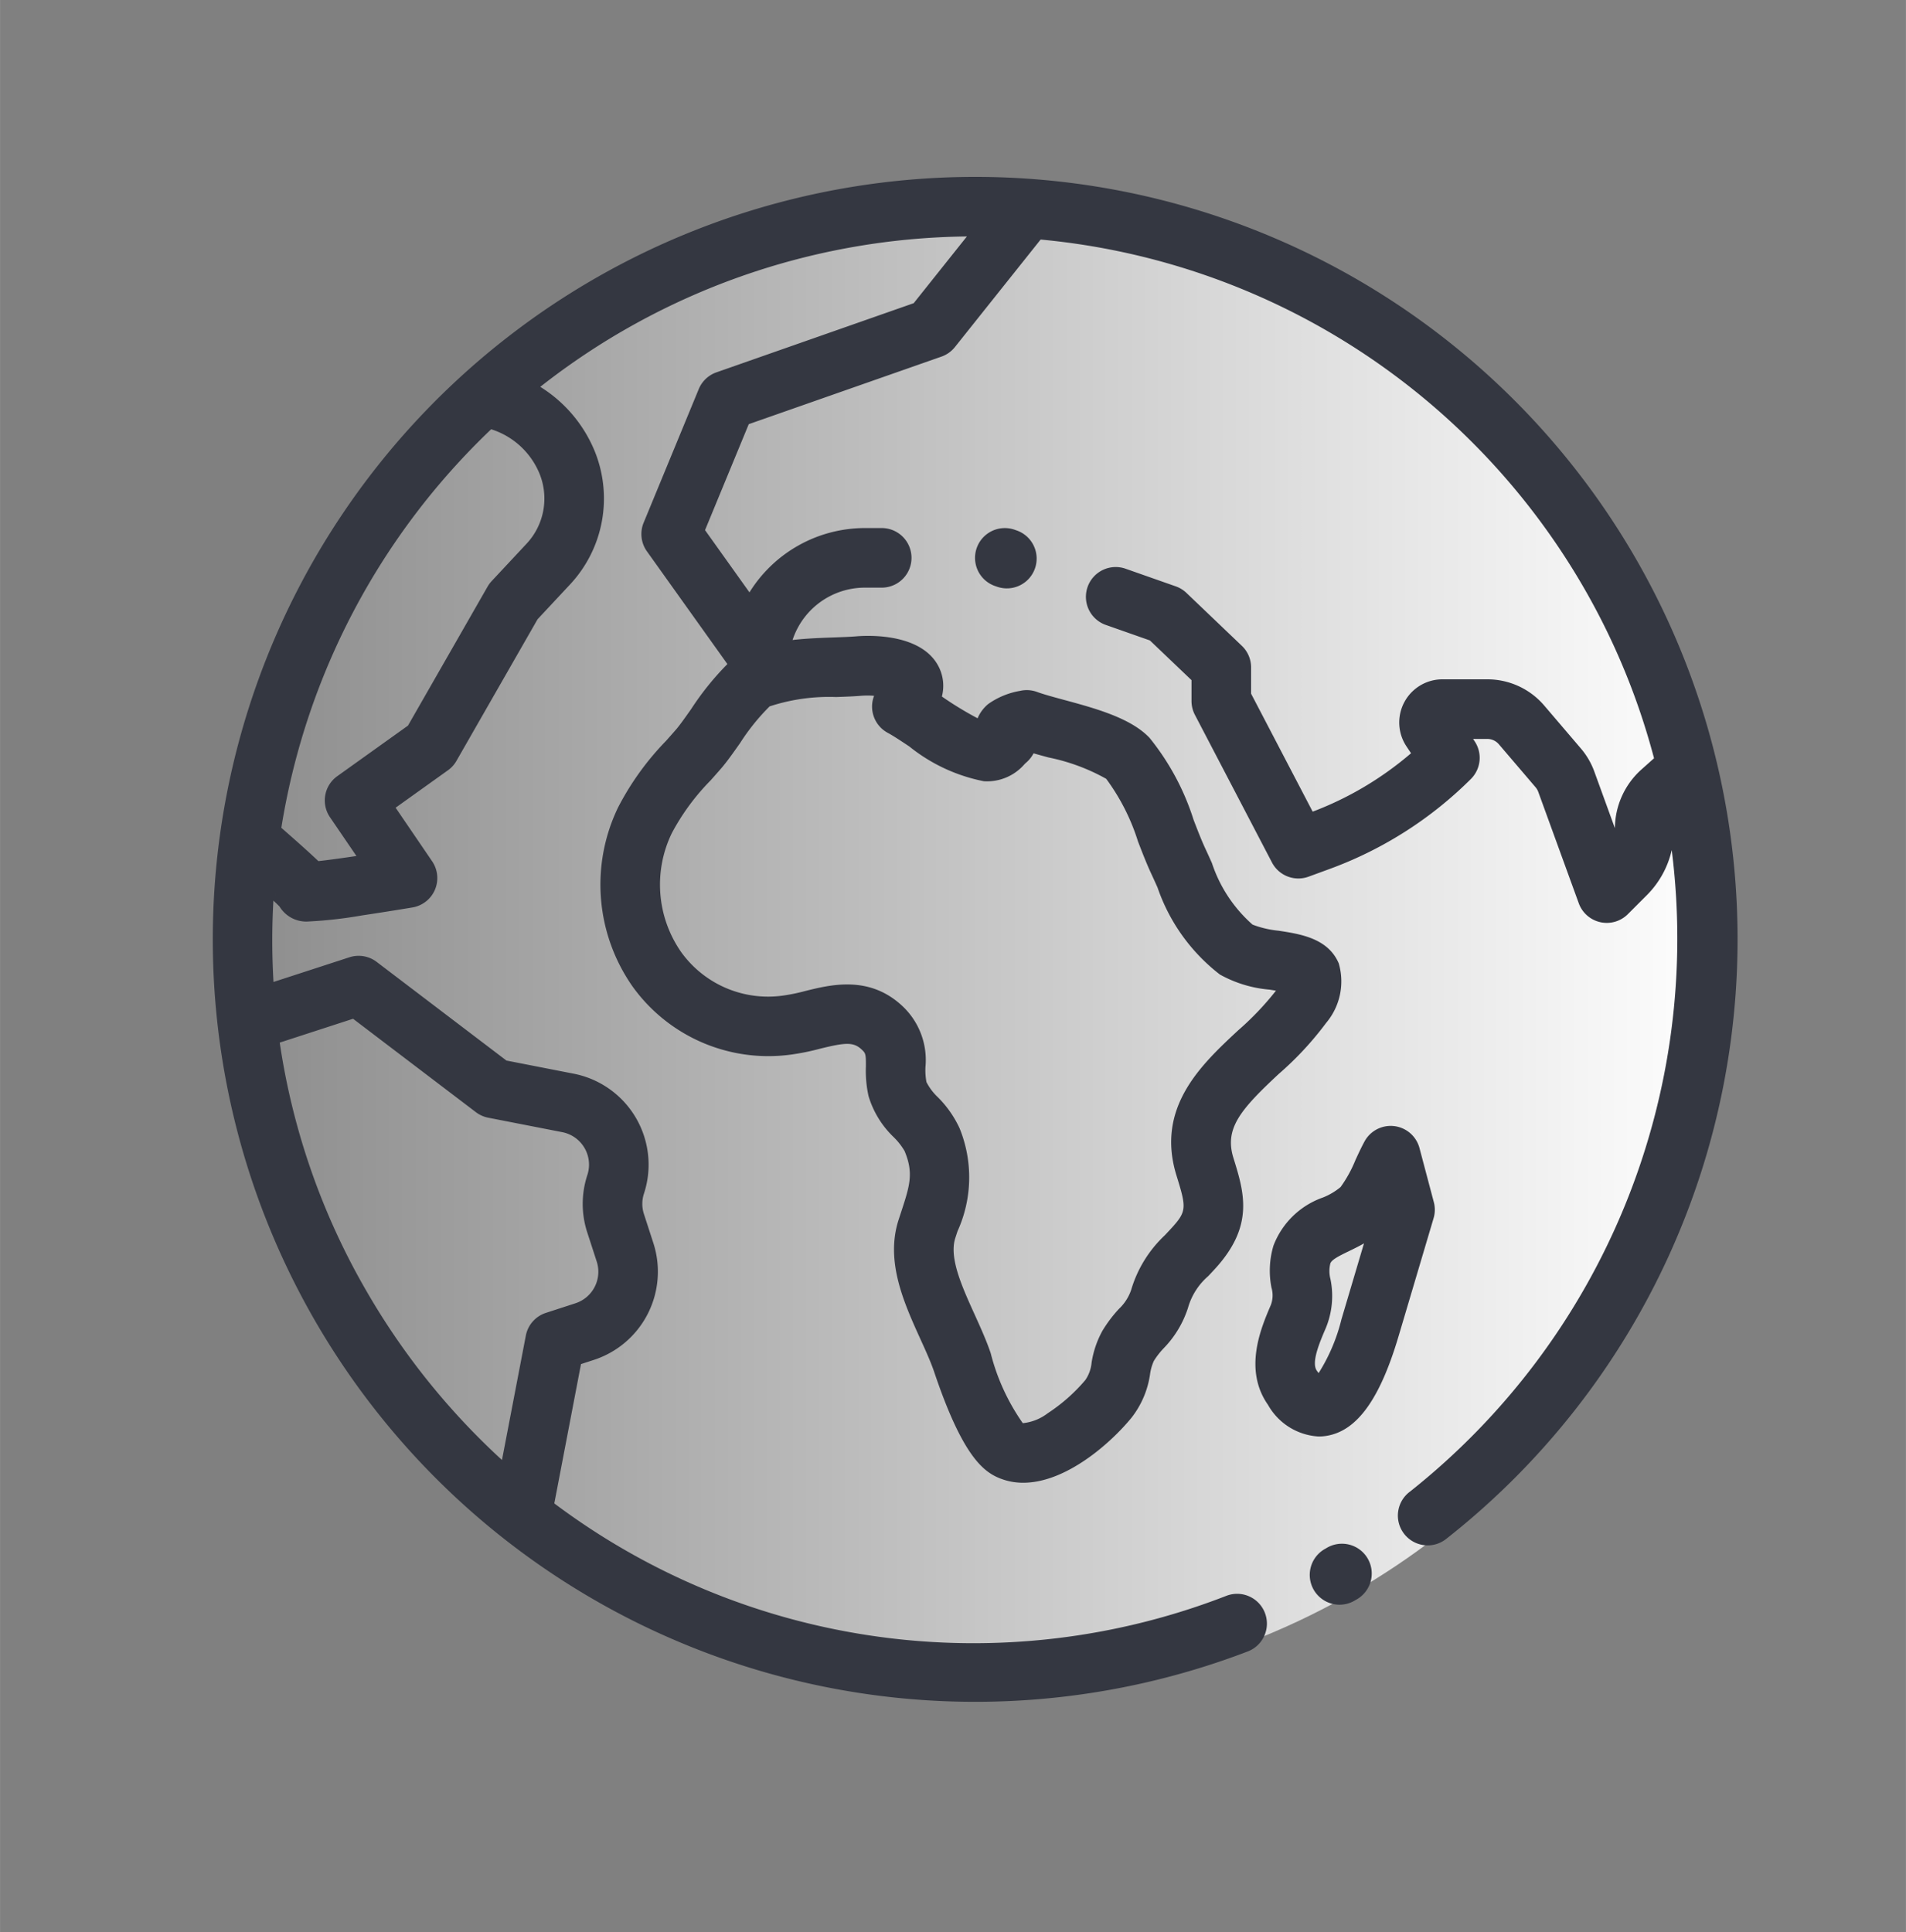
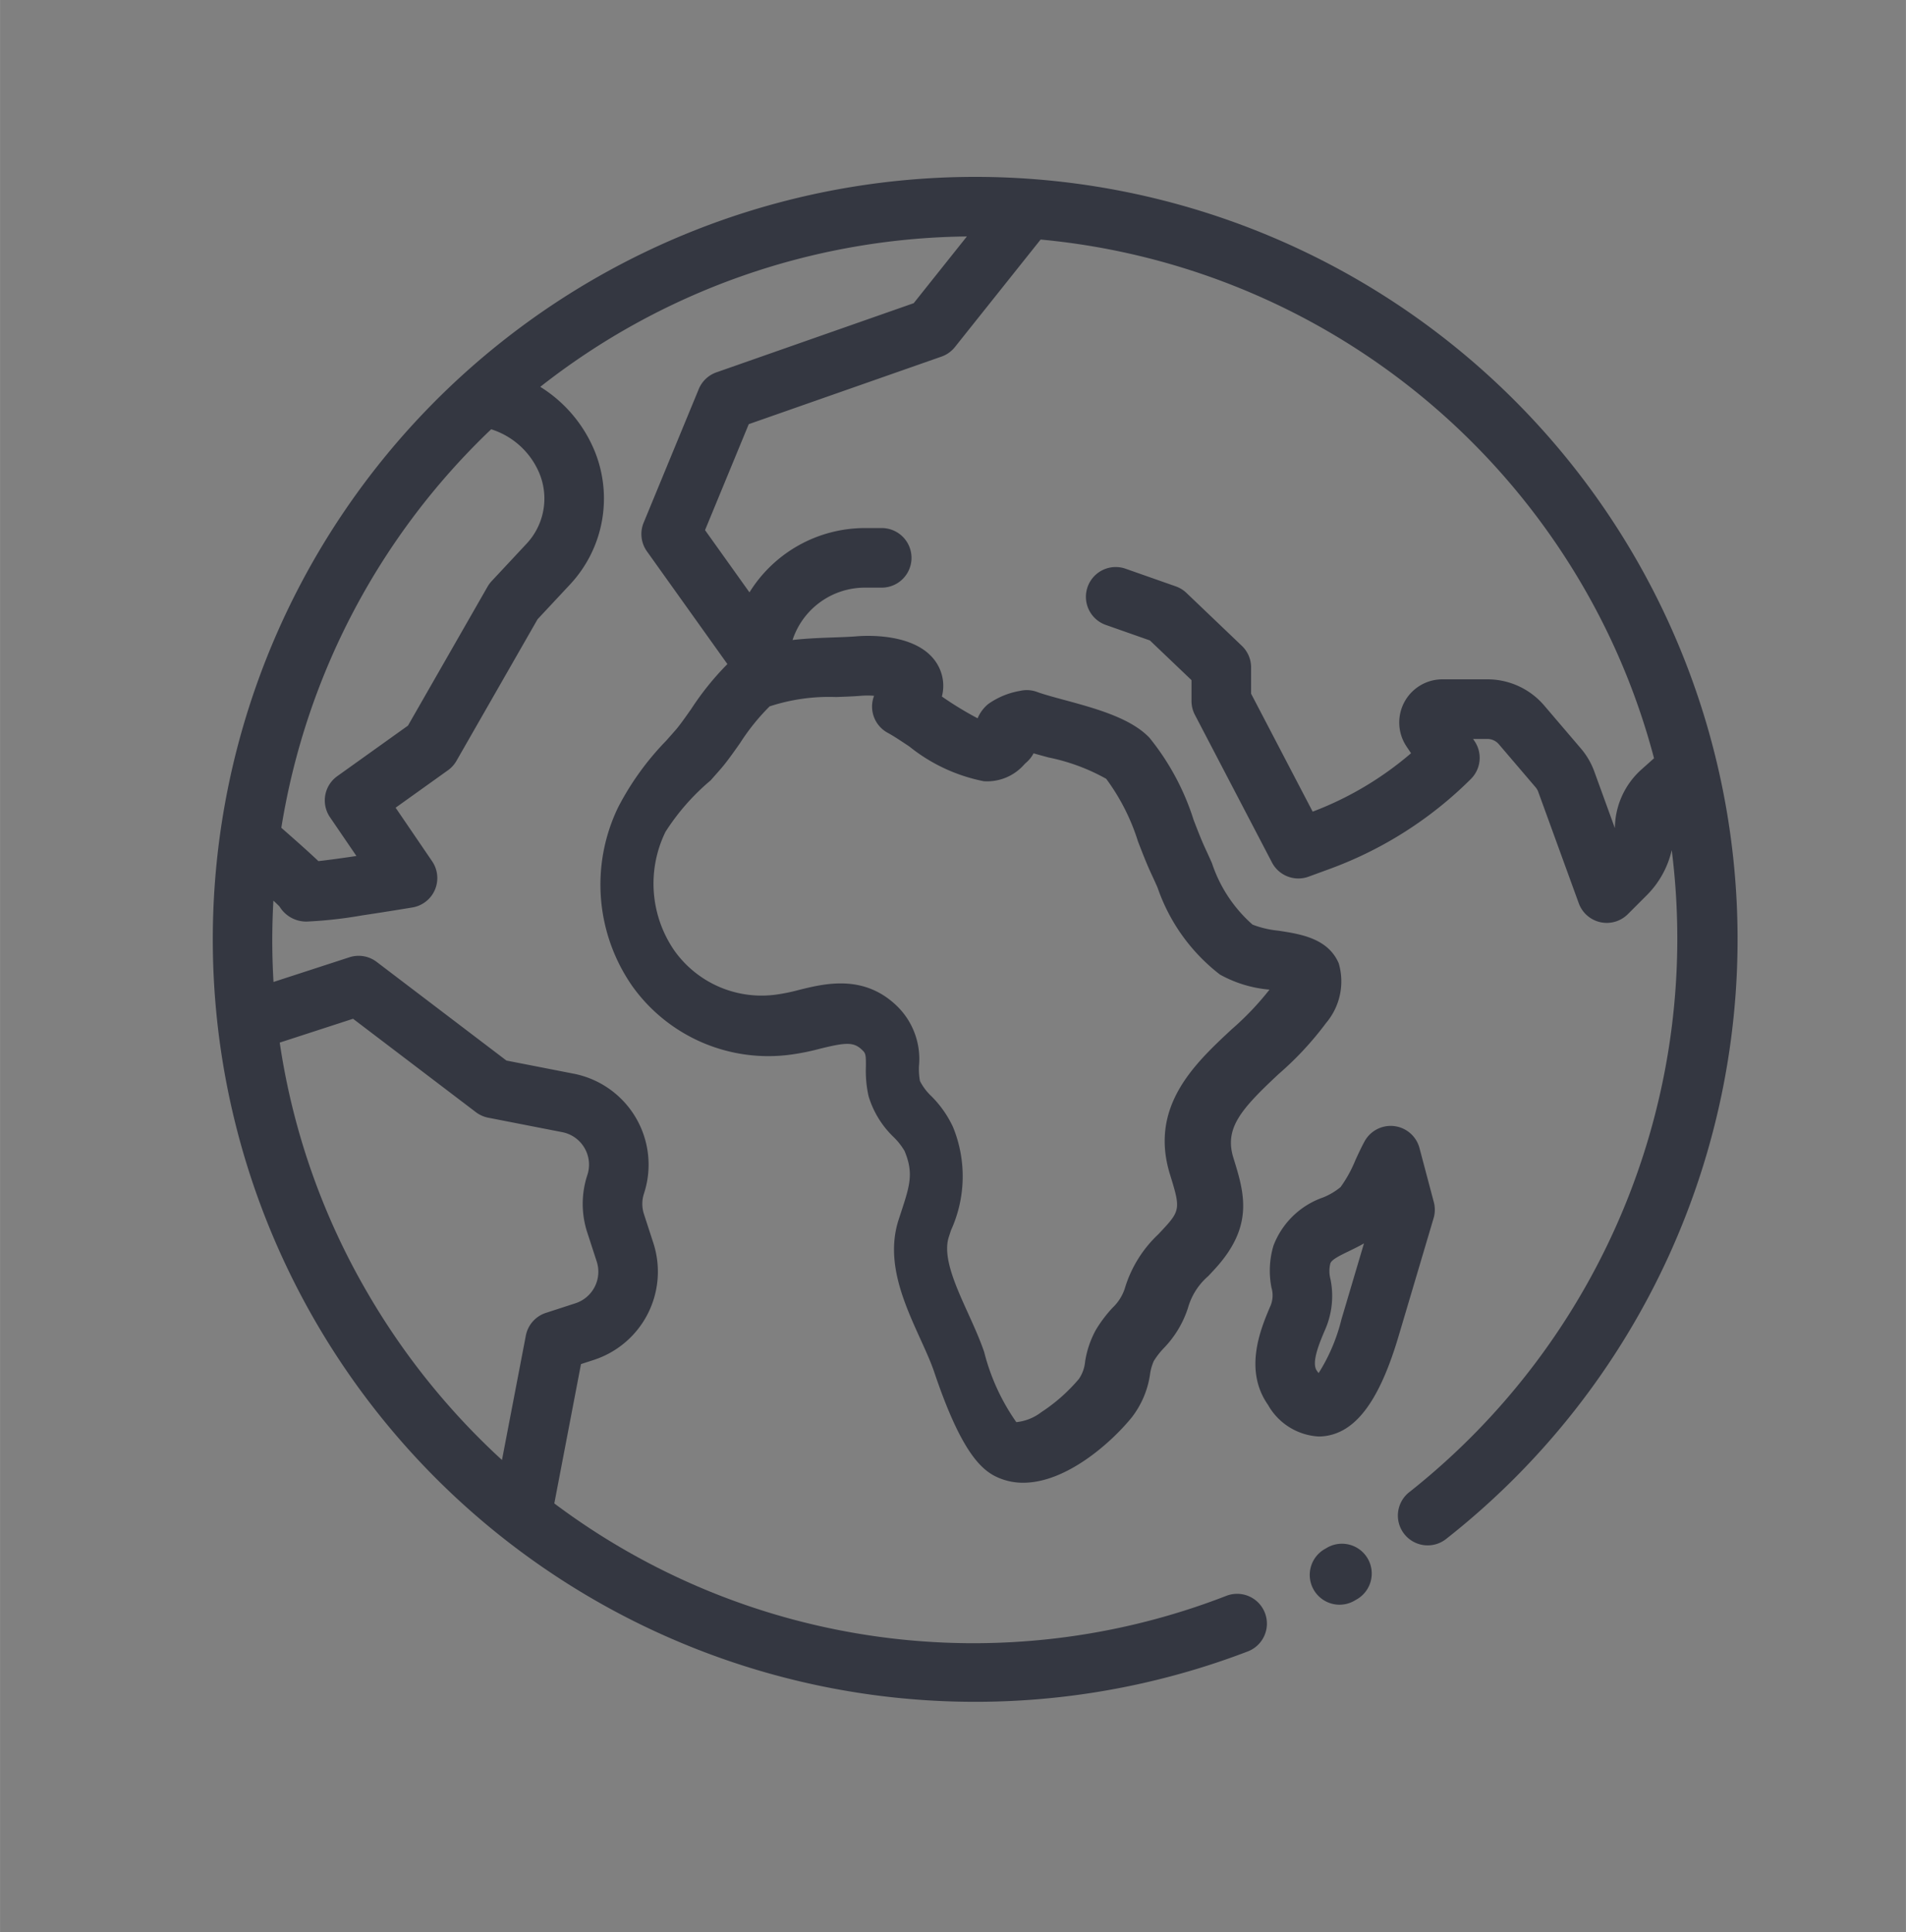
<svg xmlns="http://www.w3.org/2000/svg" id="Layer_1" data-name="Layer 1" width="3.069cm" height="3.111cm" viewBox="0 0 87 88.194">
  <rect x="0" y="0" width="87" height="88.194" fill="#808080" stroke="none" />
  <defs>
    <style>
      .cls-1 {
        fill: url(#linear-gradient);
      }

      .cls-2 {
        fill: #343741;
      }
    </style>
    <linearGradient id="linear-gradient" x1="10.62" y1="43.115" x2="78.865" y2="43.115" gradientUnits="userSpaceOnUse">
      <stop offset="0" stop-color="#fff" stop-opacity="0.1" />
      <stop offset="1" stop-color="#fff" />
    </linearGradient>
  </defs>
  <title>dateArtboard 1</title>
-   <circle class="cls-1" cx="44.742" cy="43.115" r="34.123" />
  <path class="cls-2" d="M60.548,70.662l-.052.03A1.36,1.36,0,1,0,61.86,73.044l.052-.03a1.36,1.36,0,1,0-1.365-2.352Z" />
-   <path class="cls-2" d="M74.65,25.467a34.803,34.803,0,1,0-17.693,49.913,1.36,1.36,0,1,0-.976-2.539,31.882,31.882,0,0,1-30.68-4.217l1.218-6.36.587-.191a4.236,4.236,0,0,0,2.717-5.331L29.393,55.418a1.502,1.502,0,0,1,.001-.938,4.231,4.231,0,0,0-3.209-5.471l-3.07-.6-5.923-4.503a1.36,1.36,0,0,0-1.243-.211L12.483,44.822a32.063,32.063,0,0,1-.005-3.713c.137.127.226.214.281.271a1.426,1.426,0,0,0,1.329.681,19.755,19.755,0,0,0,2.437-.277c1.147-.17,2.289-.361,2.3-.363a1.36,1.36,0,0,0,.899-2.107l-1.667-2.446L20.445,35.16a1.361,1.361,0,0,0,.389-.43l3.702-6.463,1.492-1.599A5.745,5.745,0,0,0,27.137,20.575a6.255,6.255,0,0,0-2.477-2.918A32.045,32.045,0,0,1,44.134,10.793l-2.428,3.046-9.005,3.157a1.36,1.36,0,0,0-.807.765l-2.515,6.097a1.36,1.36,0,0,0,.15,1.309l3.673,5.145A12.925,12.925,0,0,0,31.552,32.359c-.268.381-.521.74-.696.942-.152.175-.304.347-.455.516A12.724,12.724,0,0,0,28.213,36.853a8.104,8.104,0,0,0,.672,8.193,7.633,7.633,0,0,0,7.207,3.093,10.59,10.59,0,0,0,1.328-.268c1.166-.288,1.535-.317,1.909.033.182.17.199.203.195.78a5.287,5.287,0,0,0,.121,1.348A4.296,4.296,0,0,0,40.796,51.908a3.047,3.047,0,0,1,.493.629c.424,1.017.239,1.579-.165,2.813q-.052.158-.106.324c-.615,1.903.242,3.791.998,5.457.246.541.477,1.051.629,1.503,1.223,3.628,2.139,4.459,2.875,4.794a2.835,2.835,0,0,0,1.187.252c1.96-0,4.006-1.82,4.946-2.974a4.181,4.181,0,0,0,.842-1.98,2.168,2.168,0,0,1,.174-.608,3.562,3.562,0,0,1,.446-.574,4.72,4.72,0,0,0,1.112-1.847,2.992,2.992,0,0,1,.923-1.448c.094-.099.193-.206.3-.322,1.811-1.971,1.345-3.477.851-5.071-.416-1.341.311-2.199,2.07-3.837A14.689,14.689,0,0,0,60.531,46.693a2.936,2.936,0,0,0,.576-2.724c-.492-1.141-1.742-1.333-2.747-1.487a4.507,4.507,0,0,1-1.187-.278,6.428,6.428,0,0,1-1.854-2.809c-.099-.221-.197-.439-.296-.651-.177-.378-.353-.835-.54-1.319a11.408,11.408,0,0,0-2.01-3.744c-.858-.909-2.476-1.347-3.903-1.734-.48-.13-.933-.253-1.232-.363a1.358,1.358,0,0,0-.781-.048,3.529,3.529,0,0,0-1.45.6,1.689,1.689,0,0,0-.484.651,15.532,15.532,0,0,1-1.604-.976l-.026-.018a1.928,1.928,0,0,0-.121-1.309c-.76-1.607-3.282-1.481-3.779-1.439-.283.024-.64.036-1.018.05-.594.021-1.251.045-1.9.118l.033-.093a3.477,3.477,0,0,1,3.265-2.297h.773a1.36,1.36,0,0,0,0-2.72h-.773a6.208,6.208,0,0,0-5.264,2.936l-2.028-2.841,1.996-4.837L42.975,16.277a1.36,1.36,0,0,0,.613-.436l3.912-4.907a32.071,32.071,0,0,1,24.795,15.893,31.734,31.734,0,0,1,3.205,7.784l-.576.514a3.633,3.633,0,0,0-1.21,2.642l-.001.033-.939-2.583a3.397,3.397,0,0,0-.612-1.051l-1.675-1.962a3.408,3.408,0,0,0-2.595-1.196H65.839a1.97,1.97,0,0,0-1.639,3.062l.208.312a15.073,15.073,0,0,1-4.49,2.666l-2.811-5.385V30.464a1.36,1.36,0,0,0-.421-.984l-2.531-2.417a1.362,1.362,0,0,0-.488-.299L51.388,25.963a1.36,1.36,0,1,0-.902,2.566l2.002.704,1.899,1.812v.953a1.36,1.36,0,0,0,.154.629l3.519,6.741a1.359,1.359,0,0,0,1.676.646L60.762,39.638a17.796,17.796,0,0,0,6.381-4.084,1.36,1.36,0,0,0,.17-1.716l-.072-.109h.649a.692.692,0,0,1,.527.243l1.675,1.962a.691.691,0,0,1,.124.213l1.849,5.084a1.36,1.36,0,0,0,2.239.497l.88-.88a4.246,4.246,0,0,0,1.124-2.045A32.204,32.204,0,0,1,64.353,68.09a1.36,1.36,0,1,0,1.679,2.139,34.814,34.814,0,0,0,8.618-44.762ZM16.114,46.502,21.722,50.766a1.359,1.359,0,0,0,.562.252l3.38.66a1.511,1.511,0,0,1,1.146,1.954,4.204,4.204,0,0,0-.004,2.626l.431,1.326a1.513,1.513,0,0,1-.97,1.904l-1.351.439a1.36,1.36,0,0,0-.915,1.037L22.912,66.642a32.444,32.444,0,0,1-6.195-7.727A31.924,31.924,0,0,1,12.767,47.59Zm-3.551-5.748a1.385,1.385,0,0,0,.023.176A1.315,1.315,0,0,1,12.563,40.754Zm12.059-19.143A3.018,3.018,0,0,1,24.04,24.812l-1.6,1.714a1.365,1.365,0,0,0-.186.252l-3.633,6.343-3.229,2.309A1.36,1.36,0,0,0,15.06,37.301l1.208,1.771c-.696.104-1.321.189-1.736.234-.08-.077-.163-.154-.25-.234-.323-.3-.772-.701-1.442-1.287a32.145,32.145,0,0,1,9.579-18.191A3.536,3.536,0,0,1,24.622,21.611Zm13.548,10.205c.412-.015.801-.028,1.149-.058a3.699,3.699,0,0,1,.579.002,1.36,1.36,0,0,0,.626,1.692c.255.137.61.373.986.624a7.838,7.838,0,0,0,3.399,1.584,2.256,2.256,0,0,0,1.847-.77c.02-.02.038-.04.058-.058a1.457,1.457,0,0,0,.364-.446c.217.062.446.124.68.188a9.053,9.053,0,0,1,2.635.975,9.652,9.652,0,0,1,1.451,2.858c.204.529.398,1.029.614,1.492.093.199.185.403.278.611a8.493,8.493,0,0,0,2.848,3.973,5.622,5.622,0,0,0,2.263.689c.089.014.192.03.296.047a13.151,13.151,0,0,1-1.726,1.811c-1.684,1.568-3.779,3.519-2.814,6.632.455,1.47.477,1.629-.256,2.425-.1.109-.193.208-.28.3a5.588,5.588,0,0,0-1.533,2.487,2.124,2.124,0,0,1-.554.865,6.075,6.075,0,0,0-.761,1.008,4.407,4.407,0,0,0-.492,1.445,1.666,1.666,0,0,1-.284.797,7.928,7.928,0,0,1-1.717,1.518,2.244,2.244,0,0,1-1.14.454,9.703,9.703,0,0,1-1.465-3.194c-.196-.581-.468-1.18-.73-1.759-.579-1.276-1.178-2.595-.887-3.496q.052-.16.102-.312a5.941,5.941,0,0,0,.091-4.708,4.902,4.902,0,0,0-.99-1.411,2.528,2.528,0,0,1-.519-.69,2.94,2.94,0,0,1-.045-.688,3.373,3.373,0,0,0-1.056-2.784c-1.505-1.409-3.26-.975-4.421-.687a8.528,8.528,0,0,1-.992.207,4.886,4.886,0,0,1-4.681-1.979,5.384,5.384,0,0,1-.422-5.443A10.327,10.327,0,0,1,32.433,35.624c.158-.178.317-.357.477-.541.265-.306.557-.72.866-1.158a9.832,9.832,0,0,1,1.353-1.682A8.721,8.721,0,0,1,38.17,31.816Z" />
+   <path class="cls-2" d="M74.65,25.467a34.803,34.803,0,1,0-17.693,49.913,1.36,1.36,0,1,0-.976-2.539,31.882,31.882,0,0,1-30.68-4.217l1.218-6.36.587-.191a4.236,4.236,0,0,0,2.717-5.331L29.393,55.418a1.502,1.502,0,0,1,.001-.938,4.231,4.231,0,0,0-3.209-5.471l-3.07-.6-5.923-4.503a1.36,1.36,0,0,0-1.243-.211L12.483,44.822a32.063,32.063,0,0,1-.005-3.713c.137.127.226.214.281.271a1.426,1.426,0,0,0,1.329.681,19.755,19.755,0,0,0,2.437-.277c1.147-.17,2.289-.361,2.3-.363a1.36,1.36,0,0,0,.899-2.107l-1.667-2.446L20.445,35.16a1.361,1.361,0,0,0,.389-.43l3.702-6.463,1.492-1.599A5.745,5.745,0,0,0,27.137,20.575a6.255,6.255,0,0,0-2.477-2.918A32.045,32.045,0,0,1,44.134,10.793l-2.428,3.046-9.005,3.157a1.36,1.36,0,0,0-.807.765l-2.515,6.097a1.36,1.36,0,0,0,.15,1.309l3.673,5.145A12.925,12.925,0,0,0,31.552,32.359c-.268.381-.521.74-.696.942-.152.175-.304.347-.455.516A12.724,12.724,0,0,0,28.213,36.853a8.104,8.104,0,0,0,.672,8.193,7.633,7.633,0,0,0,7.207,3.093,10.59,10.59,0,0,0,1.328-.268c1.166-.288,1.535-.317,1.909.033.182.17.199.203.195.78a5.287,5.287,0,0,0,.121,1.348A4.296,4.296,0,0,0,40.796,51.908a3.047,3.047,0,0,1,.493.629c.424,1.017.239,1.579-.165,2.813q-.052.158-.106.324c-.615,1.903.242,3.791.998,5.457.246.541.477,1.051.629,1.503,1.223,3.628,2.139,4.459,2.875,4.794a2.835,2.835,0,0,0,1.187.252c1.96-0,4.006-1.82,4.946-2.974a4.181,4.181,0,0,0,.842-1.98,2.168,2.168,0,0,1,.174-.608,3.562,3.562,0,0,1,.446-.574,4.72,4.72,0,0,0,1.112-1.847,2.992,2.992,0,0,1,.923-1.448c.094-.099.193-.206.3-.322,1.811-1.971,1.345-3.477.851-5.071-.416-1.341.311-2.199,2.07-3.837A14.689,14.689,0,0,0,60.531,46.693a2.936,2.936,0,0,0,.576-2.724c-.492-1.141-1.742-1.333-2.747-1.487a4.507,4.507,0,0,1-1.187-.278,6.428,6.428,0,0,1-1.854-2.809c-.099-.221-.197-.439-.296-.651-.177-.378-.353-.835-.54-1.319a11.408,11.408,0,0,0-2.01-3.744c-.858-.909-2.476-1.347-3.903-1.734-.48-.13-.933-.253-1.232-.363a1.358,1.358,0,0,0-.781-.048,3.529,3.529,0,0,0-1.45.6,1.689,1.689,0,0,0-.484.651,15.532,15.532,0,0,1-1.604-.976l-.026-.018a1.928,1.928,0,0,0-.121-1.309c-.76-1.607-3.282-1.481-3.779-1.439-.283.024-.64.036-1.018.05-.594.021-1.251.045-1.9.118l.033-.093a3.477,3.477,0,0,1,3.265-2.297h.773a1.36,1.36,0,0,0,0-2.72h-.773a6.208,6.208,0,0,0-5.264,2.936l-2.028-2.841,1.996-4.837L42.975,16.277a1.36,1.36,0,0,0,.613-.436l3.912-4.907a32.071,32.071,0,0,1,24.795,15.893,31.734,31.734,0,0,1,3.205,7.784l-.576.514a3.633,3.633,0,0,0-1.21,2.642l-.001.033-.939-2.583a3.397,3.397,0,0,0-.612-1.051l-1.675-1.962a3.408,3.408,0,0,0-2.595-1.196H65.839a1.97,1.97,0,0,0-1.639,3.062l.208.312a15.073,15.073,0,0,1-4.49,2.666l-2.811-5.385V30.464a1.36,1.36,0,0,0-.421-.984l-2.531-2.417a1.362,1.362,0,0,0-.488-.299L51.388,25.963a1.36,1.36,0,1,0-.902,2.566l2.002.704,1.899,1.812v.953a1.36,1.36,0,0,0,.154.629l3.519,6.741a1.359,1.359,0,0,0,1.676.646L60.762,39.638a17.796,17.796,0,0,0,6.381-4.084,1.36,1.36,0,0,0,.17-1.716l-.072-.109h.649a.692.692,0,0,1,.527.243l1.675,1.962a.691.691,0,0,1,.124.213l1.849,5.084a1.36,1.36,0,0,0,2.239.497l.88-.88a4.246,4.246,0,0,0,1.124-2.045A32.204,32.204,0,0,1,64.353,68.09a1.36,1.36,0,1,0,1.679,2.139,34.814,34.814,0,0,0,8.618-44.762ZM16.114,46.502,21.722,50.766a1.359,1.359,0,0,0,.562.252l3.38.66a1.511,1.511,0,0,1,1.146,1.954,4.204,4.204,0,0,0-.004,2.626l.431,1.326a1.513,1.513,0,0,1-.97,1.904l-1.351.439a1.36,1.36,0,0,0-.915,1.037L22.912,66.642a32.444,32.444,0,0,1-6.195-7.727A31.924,31.924,0,0,1,12.767,47.59Zm-3.551-5.748a1.385,1.385,0,0,0,.023.176A1.315,1.315,0,0,1,12.563,40.754Zm12.059-19.143A3.018,3.018,0,0,1,24.04,24.812l-1.6,1.714a1.365,1.365,0,0,0-.186.252l-3.633,6.343-3.229,2.309A1.36,1.36,0,0,0,15.06,37.301l1.208,1.771c-.696.104-1.321.189-1.736.234-.08-.077-.163-.154-.25-.234-.323-.3-.772-.701-1.442-1.287a32.145,32.145,0,0,1,9.579-18.191A3.536,3.536,0,0,1,24.622,21.611Zm13.548,10.205c.412-.015.801-.028,1.149-.058a3.699,3.699,0,0,1,.579.002,1.36,1.36,0,0,0,.626,1.692c.255.137.61.373.986.624a7.838,7.838,0,0,0,3.399,1.584,2.256,2.256,0,0,0,1.847-.77c.02-.02.038-.04.058-.058a1.457,1.457,0,0,0,.364-.446c.217.062.446.124.68.188a9.053,9.053,0,0,1,2.635.975,9.652,9.652,0,0,1,1.451,2.858c.204.529.398,1.029.614,1.492.093.199.185.403.278.611a8.493,8.493,0,0,0,2.848,3.973,5.622,5.622,0,0,0,2.263.689a13.151,13.151,0,0,1-1.726,1.811c-1.684,1.568-3.779,3.519-2.814,6.632.455,1.47.477,1.629-.256,2.425-.1.109-.193.208-.28.3a5.588,5.588,0,0,0-1.533,2.487,2.124,2.124,0,0,1-.554.865,6.075,6.075,0,0,0-.761,1.008,4.407,4.407,0,0,0-.492,1.445,1.666,1.666,0,0,1-.284.797,7.928,7.928,0,0,1-1.717,1.518,2.244,2.244,0,0,1-1.14.454,9.703,9.703,0,0,1-1.465-3.194c-.196-.581-.468-1.18-.73-1.759-.579-1.276-1.178-2.595-.887-3.496q.052-.16.102-.312a5.941,5.941,0,0,0,.091-4.708,4.902,4.902,0,0,0-.99-1.411,2.528,2.528,0,0,1-.519-.69,2.94,2.94,0,0,1-.045-.688,3.373,3.373,0,0,0-1.056-2.784c-1.505-1.409-3.26-.975-4.421-.687a8.528,8.528,0,0,1-.992.207,4.886,4.886,0,0,1-4.681-1.979,5.384,5.384,0,0,1-.422-5.443A10.327,10.327,0,0,1,32.433,35.624c.158-.178.317-.357.477-.541.265-.306.557-.72.866-1.158a9.832,9.832,0,0,1,1.353-1.682A8.721,8.721,0,0,1,38.17,31.816Z" />
  <path class="cls-2" d="M60.555,65.539c1.387-.227,2.43-1.67,3.282-4.541l1.6-5.391a1.36,1.36,0,0,0,.011-.736l-.654-2.466A1.36,1.36,0,0,0,62.283,52.105c-.149.275-.283.566-.413.847a5.846,5.846,0,0,1-.679,1.233,3.001,3.001,0,0,1-.798.473,3.739,3.739,0,0,0-2.265,2.201,3.985,3.985,0,0,0-.09,1.919,1.238,1.238,0,0,1-.035.802l-.014.032c-.433,1.016-1.238,2.907-.109,4.515a2.833,2.833,0,0,0,2.312,1.442A2.209,2.209,0,0,0,60.555,65.539ZM60.106,62.563c-.26-.37.129-1.282.386-1.885l.014-.032a3.827,3.827,0,0,0,.223-2.266,1.426,1.426,0,0,1-.005-.706c.053-.17.372-.334.852-.566.213-.103.447-.216.684-.353l-1.029,3.468a8.25,8.25,0,0,1-1.041,2.451C60.163,62.642,60.136,62.605,60.106,62.563Z" />
-   <path class="cls-2" d="M46.316,24.181a1.36,1.36,0,0,0-.9,2.567l.092.032a1.36,1.36,0,1,0,.9-2.567Z" />
</svg>